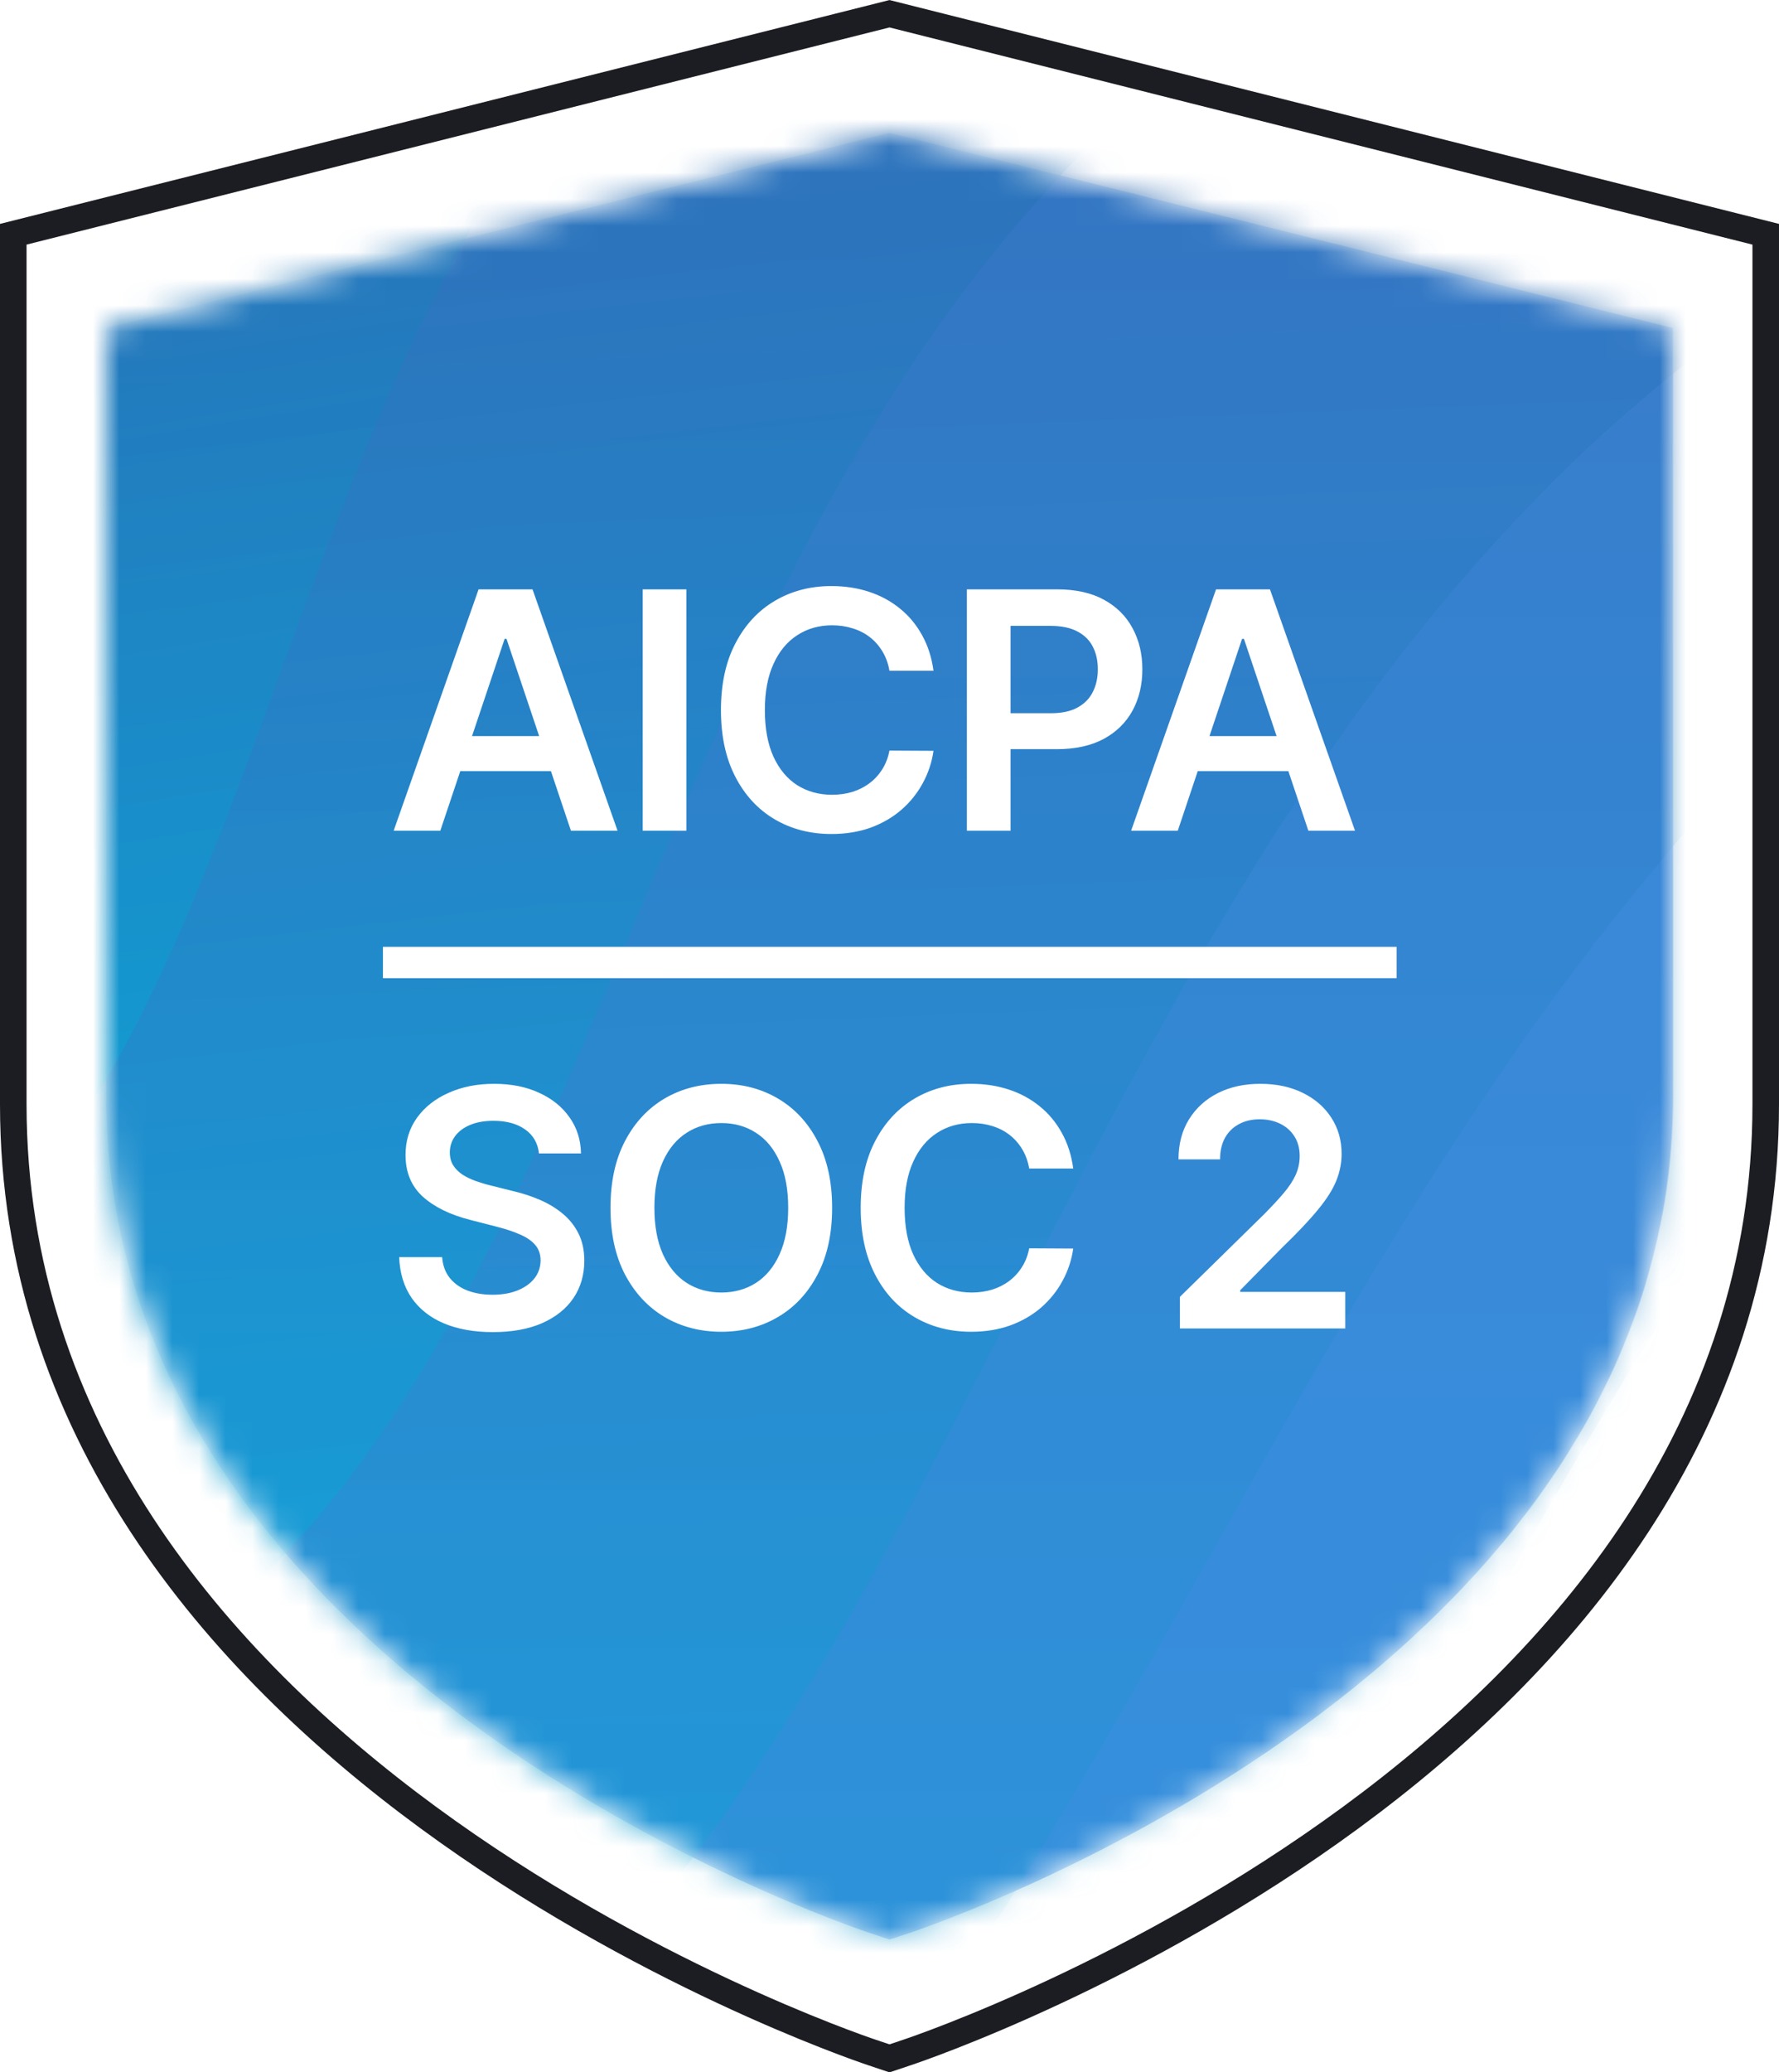
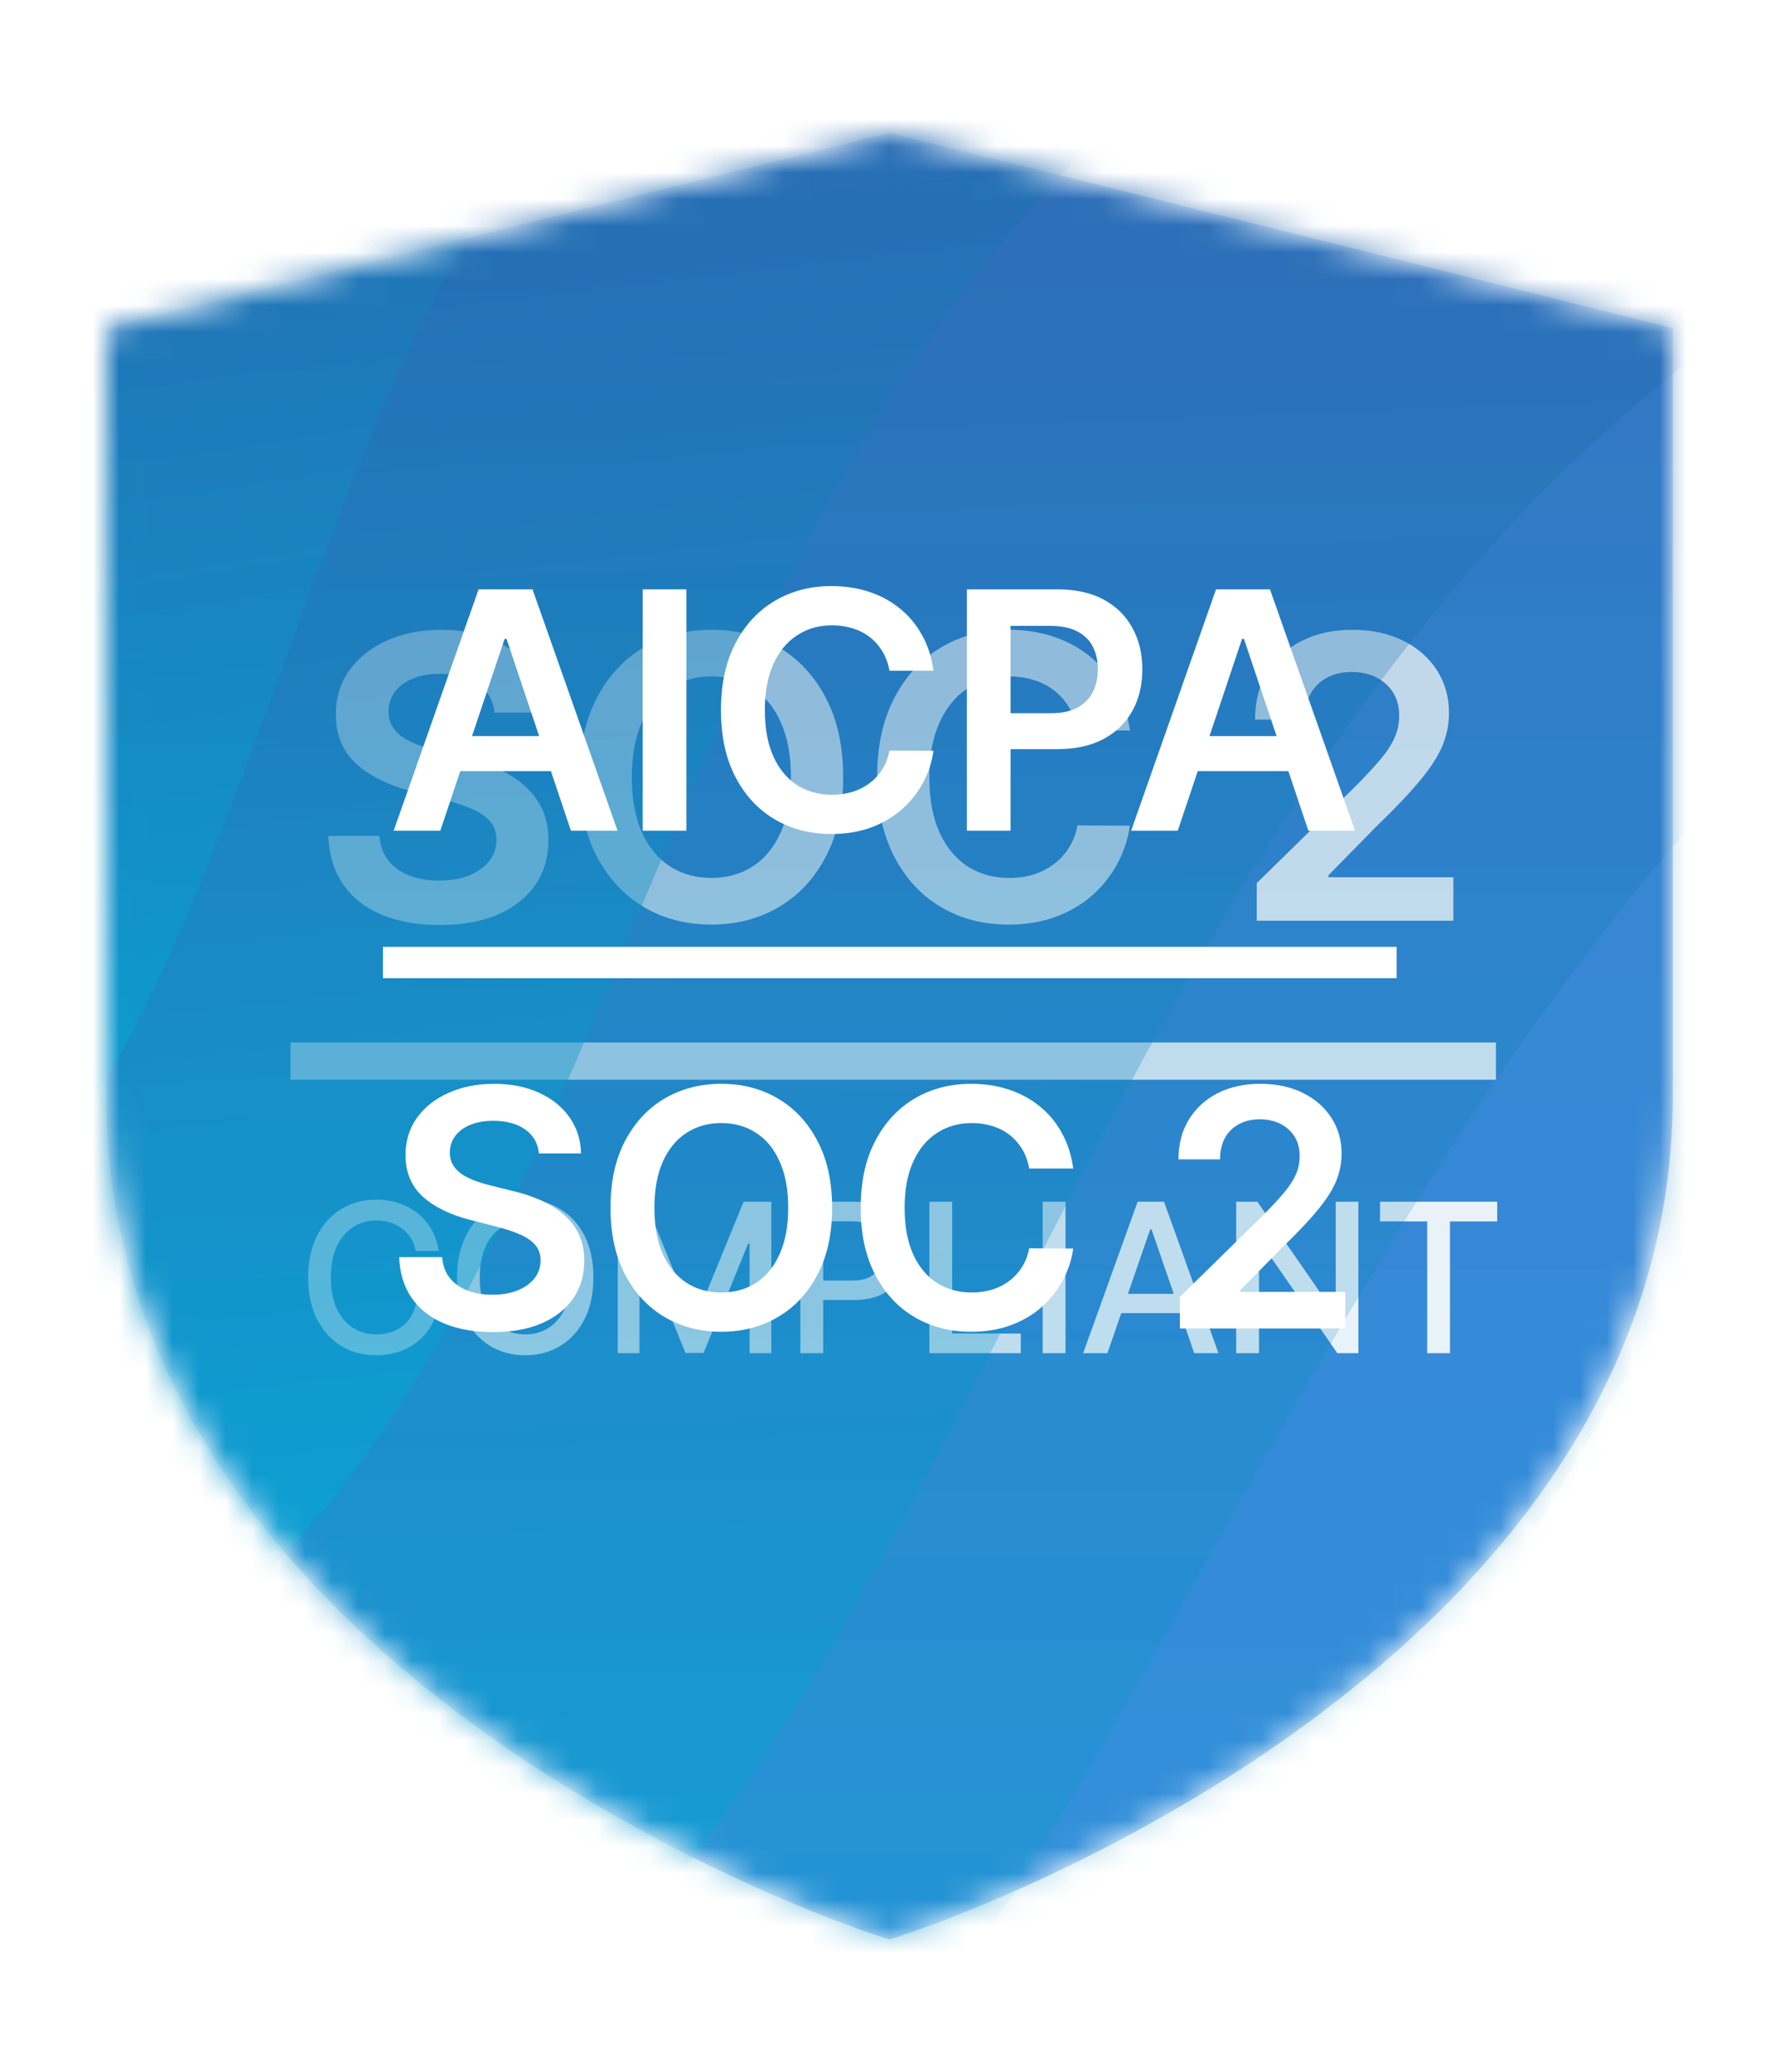
<svg xmlns="http://www.w3.org/2000/svg" fill="none" viewBox="0 0 67 78" height="78" width="67">
  <mask height="69" width="59" y="5" x="4" maskUnits="userSpaceOnUse" style="mask-type:alpha" id="mask0_6900_72333">
    <path fill="#1A79FF" d="M33.5 5.001L4 12.347V41.236C4 62.957 31.608 72.373 32.783 72.764L33.5 73.001L34.217 72.764C35.392 72.373 63 62.959 63 41.236V12.347L33.5 5.001Z" />
  </mask>
  <g mask="url(#mask0_6900_72333)">
    <path fill="#458EE4" d="M33.5 5.001L4 12.347V41.236C4 62.957 31.608 72.373 32.783 72.764L33.5 73.001L34.217 72.764C35.392 72.373 63 62.959 63 41.236V12.347L33.5 5.001Z" />
    <g filter="url(#filter0_i_6900_72333)" opacity="0.1">
      <path fill="url(#paint0_linear_6900_72333)" d="M-91.269 20.03C-31.033 35.294 -44.842 123.823 12.429 123.823C69.699 123.823 69.615 52.084 116.127 20.03C162.639 -12.024 92.49 -86.053 12.429 -83.763C-44.842 -83.763 -151.506 4.766 -91.269 20.03Z" />
    </g>
    <g filter="url(#filter1_i_6900_72333)" opacity="0.2">
      <path fill="url(#paint1_linear_6900_72333)" d="M-84.626 19.77C-34.576 32.455 -46.052 106.018 1.543 106.018C49.137 106.018 49.061 46.406 87.711 19.77C126.354 -6.865 68.062 -68.377 1.535 -66.477C-46.052 -66.477 -134.683 7.086 -84.634 19.77H-84.626Z" />
    </g>
    <g filter="url(#filter2_i_6900_72333)" opacity="0.2" style="mix-blend-mode:multiply">
      <path style="mix-blend-mode:multiply" fill="url(#paint2_linear_6900_72333)" d="M-78.537 17.986C-33.649 29.358 -43.943 95.335 -1.259 95.335C41.425 95.335 41.357 41.874 76.019 17.986C110.682 -5.901 58.406 -61.064 -1.259 -59.362C-43.935 -59.362 -123.424 6.607 -78.537 17.986Z" />
    </g>
    <g filter="url(#filter3_i_6900_72333)" opacity="0.3" style="mix-blend-mode:multiply">
      <path style="mix-blend-mode:multiply" fill="url(#paint3_linear_6900_72333)" d="M-75.179 16.344C-34.203 25.044 -41.18 85.038 -2.598 83.534C35.984 82.031 34.039 33.706 64.531 10.887C95.023 -11.925 45.828 -59.952 -8.05 -56.304C-46.632 -54.8 -116.155 7.643 -75.179 16.336V16.344Z" />
    </g>
    <g filter="url(#filter4_i_6900_72333)" opacity="0.4" style="mix-blend-mode:multiply">
      <path style="mix-blend-mode:multiply" fill="url(#paint4_linear_6900_72333)" d="M-71.389 14.604C-37.123 19.206 -39.136 69.019 -7.478 65.379C24.181 61.73 19.576 22.091 43.251 1.408C66.926 -19.266 23.449 -55.724 -20.661 -49.359C-52.319 -45.718 -105.648 10.002 -71.389 14.604Z" />
    </g>
    <g filter="url(#filter5_i_6900_72333)" opacity="0.5" style="mix-blend-mode:multiply">
      <path style="mix-blend-mode:multiply" fill="url(#paint5_linear_6900_72333)" d="M-69.104 12.047C-40.541 14.52 -40.251 55.862 -14.167 51.603C11.918 47.344 6.55 14.68 25.353 -3.384C44.156 -21.441 6.71 -49.939 -29.584 -42.94C-55.669 -38.682 -97.667 9.574 -69.104 12.047Z" />
    </g>
    <g filter="url(#filter6_i_6900_72333)" opacity="0.7" style="mix-blend-mode:multiply">
-       <path style="mix-blend-mode:multiply" fill="url(#paint6_linear_6900_72333)" d="M-66.131 9.666C-42.449 11.711 -42.212 45.994 -20.588 42.46C1.036 38.927 -3.409 11.841 12.176 -3.125C27.761 -18.099 -3.28 -41.719 -33.367 -35.919C-54.992 -32.385 -89.814 7.621 -66.131 9.666Z" />
-     </g>
+       </g>
    <g filter="url(#filter7_i_6900_72333)" style="mix-blend-mode:multiply">
      <path style="mix-blend-mode:multiply" fill="url(#paint7_linear_6900_72333)" d="M-63.347 8.178C-43.95 9.857 -43.752 37.935 -26.039 35.042C-8.326 32.15 -11.971 9.964 0.801 -2.3C13.572 -14.565 -11.864 -33.919 -36.508 -29.165C-54.22 -26.272 -82.745 6.499 -63.347 8.178Z" />
    </g>
    <path fill="white" d="M18.625 26.821C18.576 26.361 18.368 26.002 18.003 25.745C17.64 25.488 17.169 25.36 16.589 25.36C16.181 25.36 15.831 25.422 15.539 25.545C15.248 25.668 15.024 25.835 14.87 26.046C14.715 26.257 14.636 26.498 14.632 26.768C14.632 26.994 14.683 27.189 14.785 27.354C14.891 27.519 15.033 27.66 15.212 27.776C15.392 27.888 15.59 27.983 15.808 28.061C16.026 28.138 16.246 28.203 16.468 28.256L17.48 28.509C17.888 28.604 18.28 28.732 18.657 28.894C19.036 29.056 19.376 29.26 19.674 29.506C19.977 29.752 20.216 30.049 20.392 30.397C20.568 30.745 20.655 31.153 20.655 31.621C20.655 32.254 20.494 32.811 20.17 33.293C19.847 33.771 19.379 34.146 18.767 34.416C18.159 34.684 17.422 34.817 16.557 34.817C15.717 34.817 14.987 34.687 14.368 34.427C13.753 34.167 13.271 33.787 12.923 33.288C12.579 32.788 12.392 32.18 12.364 31.463H14.289C14.318 31.839 14.434 32.152 14.637 32.401C14.841 32.651 15.107 32.837 15.434 32.961C15.764 33.084 16.134 33.145 16.541 33.145C16.967 33.145 17.34 33.082 17.66 32.955C17.983 32.825 18.236 32.646 18.419 32.417C18.602 32.185 18.695 31.915 18.699 31.605C18.695 31.324 18.613 31.092 18.451 30.909C18.289 30.723 18.062 30.568 17.77 30.445C17.482 30.318 17.145 30.206 16.758 30.107L15.529 29.791C14.639 29.562 13.936 29.216 13.419 28.752C12.906 28.284 12.649 27.663 12.649 26.89C12.649 26.253 12.821 25.696 13.166 25.218C13.514 24.74 13.987 24.369 14.585 24.105C15.182 23.838 15.859 23.704 16.615 23.704C17.382 23.704 18.053 23.838 18.63 24.105C19.21 24.369 19.666 24.736 19.996 25.207C20.327 25.675 20.497 26.213 20.508 26.821H18.625ZM31.755 29.253C31.755 30.417 31.537 31.413 31.101 32.243C30.669 33.07 30.078 33.703 29.329 34.142C28.584 34.582 27.738 34.801 26.792 34.801C25.846 34.801 24.999 34.582 24.25 34.142C23.504 33.699 22.913 33.064 22.477 32.238C22.045 31.408 21.829 30.413 21.829 29.253C21.829 28.089 22.045 27.094 22.477 26.267C22.913 25.438 23.504 24.803 24.25 24.363C24.999 23.924 25.846 23.704 26.792 23.704C27.738 23.704 28.584 23.924 29.329 24.363C30.078 24.803 30.669 25.438 31.101 26.267C31.537 27.094 31.755 28.089 31.755 29.253ZM29.788 29.253C29.788 28.433 29.66 27.742 29.403 27.18C29.15 26.614 28.798 26.186 28.348 25.898C27.898 25.606 27.379 25.46 26.792 25.46C26.205 25.46 25.686 25.606 25.236 25.898C24.786 26.186 24.433 26.614 24.176 27.18C23.923 27.742 23.796 28.433 23.796 29.253C23.796 30.072 23.923 30.765 24.176 31.331C24.433 31.893 24.786 32.321 25.236 32.612C25.686 32.901 26.205 33.045 26.792 33.045C27.379 33.045 27.898 32.901 28.348 32.612C28.798 32.321 29.15 31.893 29.403 31.331C29.66 30.765 29.788 30.072 29.788 29.253ZM42.554 27.496H40.581C40.525 27.173 40.422 26.886 40.27 26.637C40.119 26.383 39.931 26.169 39.706 25.993C39.481 25.817 39.224 25.685 38.936 25.598C38.651 25.506 38.343 25.46 38.013 25.46C37.426 25.46 36.905 25.608 36.452 25.903C35.998 26.195 35.643 26.624 35.386 27.19C35.13 27.753 35.001 28.44 35.001 29.253C35.001 30.079 35.13 30.775 35.386 31.341C35.646 31.904 36.002 32.329 36.452 32.618C36.905 32.903 37.424 33.045 38.008 33.045C38.331 33.045 38.633 33.003 38.915 32.918C39.2 32.831 39.455 32.702 39.68 32.533C39.908 32.365 40.1 32.157 40.255 31.911C40.413 31.665 40.522 31.384 40.581 31.067L42.554 31.078C42.48 31.591 42.32 32.073 42.074 32.523C41.832 32.973 41.513 33.37 41.12 33.715C40.726 34.056 40.265 34.323 39.738 34.517C39.21 34.706 38.625 34.801 37.981 34.801C37.032 34.801 36.184 34.582 35.439 34.142C34.694 33.703 34.106 33.068 33.677 32.238C33.248 31.408 33.034 30.413 33.034 29.253C33.034 28.089 33.25 27.094 33.683 26.267C34.115 25.438 34.704 24.803 35.45 24.363C36.195 23.924 37.039 23.704 37.981 23.704C38.583 23.704 39.142 23.788 39.658 23.957C40.175 24.126 40.636 24.374 41.04 24.701C41.445 25.024 41.777 25.422 42.037 25.893C42.301 26.361 42.473 26.895 42.554 27.496ZM47.331 34.654V33.24L51.081 29.564C51.44 29.202 51.738 28.88 51.977 28.599C52.217 28.317 52.396 28.045 52.515 27.781C52.635 27.517 52.695 27.236 52.695 26.937C52.695 26.596 52.617 26.304 52.463 26.062C52.308 25.816 52.095 25.626 51.825 25.492C51.554 25.358 51.246 25.292 50.901 25.292C50.546 25.292 50.235 25.366 49.968 25.513C49.701 25.657 49.493 25.863 49.346 26.13C49.201 26.398 49.129 26.716 49.129 27.085H47.267C47.267 26.399 47.424 25.803 47.737 25.297C48.05 24.791 48.48 24.398 49.029 24.121C49.581 23.843 50.214 23.704 50.928 23.704C51.652 23.704 52.289 23.839 52.837 24.11C53.386 24.381 53.811 24.752 54.114 25.223C54.419 25.694 54.572 26.232 54.572 26.837C54.572 27.241 54.495 27.639 54.34 28.029C54.186 28.419 53.913 28.852 53.523 29.326C53.136 29.801 52.593 30.376 51.893 31.051L50.031 32.945V33.019H54.736V34.654H47.331Z" />
    <path fill="white" d="M16.524 47.086H15.656C15.623 46.9 15.56 46.737 15.469 46.596C15.379 46.455 15.267 46.335 15.135 46.237C15.004 46.139 14.856 46.064 14.693 46.014C14.531 45.964 14.36 45.939 14.178 45.939C13.849 45.939 13.555 46.022 13.295 46.187C13.037 46.352 12.833 46.594 12.683 46.913C12.534 47.233 12.46 47.622 12.46 48.083C12.46 48.546 12.534 48.938 12.683 49.257C12.833 49.576 13.038 49.818 13.298 49.981C13.558 50.144 13.85 50.226 14.175 50.226C14.355 50.226 14.526 50.202 14.687 50.154C14.851 50.103 14.998 50.03 15.13 49.934C15.262 49.837 15.373 49.719 15.464 49.58C15.557 49.439 15.621 49.278 15.656 49.096L16.524 49.099C16.478 49.379 16.388 49.637 16.254 49.872C16.123 50.106 15.953 50.309 15.745 50.479C15.539 50.648 15.303 50.779 15.038 50.872C14.773 50.965 14.483 51.011 14.169 51.011C13.676 51.011 13.236 50.894 12.85 50.66C12.464 50.425 12.16 50.088 11.937 49.65C11.716 49.212 11.606 48.689 11.606 48.083C11.606 47.474 11.717 46.951 11.94 46.515C12.162 46.077 12.467 45.741 12.853 45.508C13.239 45.272 13.678 45.154 14.169 45.154C14.472 45.154 14.754 45.198 15.016 45.285C15.279 45.37 15.516 45.496 15.726 45.663C15.935 45.829 16.109 46.031 16.246 46.27C16.383 46.508 16.476 46.78 16.524 47.086ZM22.349 48.083C22.349 48.691 22.238 49.215 22.015 49.653C21.792 50.089 21.487 50.425 21.099 50.66C20.713 50.894 20.274 51.011 19.783 51.011C19.289 51.011 18.848 50.894 18.46 50.66C18.074 50.425 17.77 50.088 17.547 49.65C17.325 49.212 17.213 48.689 17.213 48.083C17.213 47.474 17.325 46.951 17.547 46.515C17.77 46.077 18.074 45.741 18.46 45.508C18.848 45.272 19.289 45.154 19.783 45.154C20.274 45.154 20.713 45.272 21.099 45.508C21.487 45.741 21.792 46.077 22.015 46.515C22.238 46.951 22.349 47.474 22.349 48.083ZM21.497 48.083C21.497 47.618 21.422 47.228 21.272 46.91C21.123 46.591 20.919 46.35 20.66 46.187C20.401 46.022 20.109 45.939 19.783 45.939C19.454 45.939 19.161 46.022 18.903 46.187C18.645 46.35 18.441 46.591 18.291 46.91C18.142 47.228 18.068 47.618 18.068 48.083C18.068 48.546 18.142 48.938 18.291 49.257C18.441 49.575 18.645 49.816 18.903 49.981C19.161 50.144 19.454 50.226 19.783 50.226C20.109 50.226 20.401 50.144 20.66 49.981C20.919 49.816 21.123 49.575 21.272 49.257C21.422 48.938 21.497 48.546 21.497 48.083ZM23.265 45.232H24.309L26.124 49.664H26.191L28.006 45.232H29.049V50.933H28.231V46.807H28.178L26.497 50.925H25.817L24.136 46.805H24.083V50.933H23.265V45.232ZM30.143 50.933V45.232H32.175C32.619 45.232 32.986 45.313 33.278 45.474C33.569 45.636 33.787 45.856 33.932 46.137C34.077 46.415 34.149 46.729 34.149 47.078C34.149 47.428 34.076 47.744 33.929 48.024C33.784 48.302 33.565 48.523 33.272 48.687C32.981 48.848 32.614 48.929 32.172 48.929H30.775V48.199H32.095C32.375 48.199 32.602 48.151 32.777 48.055C32.951 47.956 33.079 47.823 33.161 47.654C33.242 47.485 33.283 47.293 33.283 47.078C33.283 46.862 33.242 46.671 33.161 46.504C33.079 46.337 32.95 46.206 32.774 46.112C32.599 46.017 32.369 45.97 32.083 45.97H31.003V50.933H30.143ZM35.001 50.933V45.232H35.861V50.193H38.444V50.933H35.001ZM40.129 45.232V50.933H39.269V45.232H40.129ZM41.706 50.933H40.793L42.845 45.232H43.839L45.89 50.933H44.977L43.365 46.267H43.321L41.706 50.933ZM41.859 48.7H44.821V49.424H41.859V48.7ZM51.158 45.232V50.933H50.367L47.47 46.752H47.417V50.933H46.557V45.232H47.353L50.253 49.419H50.306V45.232H51.158ZM51.975 45.972V45.232H56.387V45.972H54.608V50.933H53.751V45.972H51.975Z" />
    <g filter="url(#filter8_b_6900_72333)">
      <path stroke-width="1.403" stroke-opacity="0.01" stroke="white" d="M10.941 39.939L56.34 39.939" />
    </g>
    <g style="mix-blend-mode:soft-light">
      <path stroke-width="1.403" stroke="white" d="M10.941 39.939L56.34 39.939" />
    </g>
    <mask height="69" width="60" y="5" x="4" maskUnits="userSpaceOnUse" style="mask-type:alpha" id="mask1_6900_72333">
      <path fill="#1A79FF" d="M33.518 5.001L4.008 12.347V41.236C4.008 62.957 31.625 72.373 32.801 72.764L33.518 73.001L34.235 72.764C35.411 72.373 63.028 62.959 63.028 41.236V12.347L33.518 5.001Z" />
    </mask>
    <g mask="url(#mask1_6900_72333)">
-       <path fill="#458EE4" d="M33.518 5.001L4.008 12.347V41.236C4.008 62.957 31.625 72.373 32.801 72.764L33.518 73.001L34.235 72.764C35.411 72.373 63.028 62.959 63.028 41.236V12.347L33.518 5.001Z" />
      <g filter="url(#filter9_i_6900_72333)" opacity="0.1">
        <path fill="url(#paint8_linear_6900_72333)" d="M-91.26 20.03C-31.023 35.294 -44.832 123.823 12.439 123.823C69.709 123.823 69.625 52.084 116.137 20.03C162.649 -12.024 92.5 -86.053 12.439 -83.763C-44.832 -83.763 -151.496 4.766 -91.26 20.03Z" />
      </g>
      <g filter="url(#filter10_i_6900_72333)" opacity="0.2">
-         <path fill="url(#paint9_linear_6900_72333)" d="M-84.616 19.77C-34.567 32.455 -46.042 106.018 1.552 106.018C49.147 106.018 49.071 46.406 87.721 19.77C126.364 -6.865 68.072 -68.377 1.545 -66.477C-46.042 -66.477 -134.674 7.086 -84.624 19.77H-84.616Z" />
-       </g>
+         </g>
      <g filter="url(#filter11_i_6900_72333)" opacity="0.2" style="mix-blend-mode:multiply">
-         <path style="mix-blend-mode:multiply" fill="url(#paint10_linear_6900_72333)" d="M-78.525 17.986C-33.637 29.358 -43.931 95.335 -1.247 95.335C41.437 95.335 41.368 41.874 76.031 17.986C110.694 -5.901 58.418 -61.064 -1.247 -59.362C-43.923 -59.362 -123.413 6.607 -78.525 17.986Z" />
+         <path style="mix-blend-mode:multiply" fill="url(#paint10_linear_6900_72333)" d="M-78.525 17.986C-33.637 29.358 -43.931 95.335 -1.247 95.335C41.437 95.335 41.368 41.874 76.031 17.986C110.694 -5.901 58.418 -61.064 -1.247 -59.362Z" />
      </g>
      <g filter="url(#filter12_i_6900_72333)" opacity="0.3" style="mix-blend-mode:multiply">
        <path style="mix-blend-mode:multiply" fill="url(#paint11_linear_6900_72333)" d="M-75.169 16.344C-34.193 25.044 -41.17 85.038 -2.588 83.534C35.994 82.031 34.049 33.706 64.541 10.887C95.033 -11.925 45.837 -59.952 -8.04 -56.304C-46.622 -54.8 -116.146 7.643 -75.169 16.336V16.344Z" />
      </g>
      <g filter="url(#filter13_i_6900_72333)" opacity="0.4" style="mix-blend-mode:multiply">
        <path style="mix-blend-mode:multiply" fill="url(#paint12_linear_6900_72333)" d="M-71.382 14.604C-37.115 19.206 -39.128 69.019 -7.47 65.379C24.189 61.73 19.583 22.091 43.259 1.408C66.934 -19.266 23.457 -55.724 -20.653 -49.359C-52.312 -45.718 -105.64 10.002 -71.382 14.604Z" />
      </g>
      <g filter="url(#filter14_i_6900_72333)" opacity="0.5" style="mix-blend-mode:multiply">
        <path style="mix-blend-mode:multiply" fill="url(#paint13_linear_6900_72333)" d="M-69.094 12.047C-40.531 14.52 -40.242 55.862 -14.157 51.603C11.928 47.344 6.56 14.68 25.363 -3.384C44.166 -21.441 6.72 -49.939 -29.574 -42.94C-55.659 -38.682 -97.657 9.574 -69.094 12.047Z" />
      </g>
      <g filter="url(#filter15_i_6900_72333)" opacity="0.7" style="mix-blend-mode:multiply">
        <path style="mix-blend-mode:multiply" fill="url(#paint14_linear_6900_72333)" d="M-66.122 9.666C-42.439 11.711 -42.202 45.994 -20.578 42.46C1.046 38.927 -3.399 11.841 12.186 -3.125C27.771 -18.099 -3.27 -41.719 -33.358 -35.919C-54.982 -32.385 -89.805 7.621 -66.122 9.666Z" />
      </g>
      <g filter="url(#filter16_i_6900_72333)" style="mix-blend-mode:multiply">
        <path style="mix-blend-mode:multiply" fill="url(#paint15_linear_6900_72333)" d="M-63.34 8.178C-43.942 9.857 -43.744 37.935 -26.031 35.042C-8.318 32.15 -11.963 9.964 0.808 -2.3C13.58 -14.565 -11.856 -33.919 -36.5 -29.165C-54.213 -26.272 -82.737 6.499 -63.34 8.178Z" />
      </g>
      <path fill="white" d="M16.583 31.267H14.826L18.024 22.183H20.056L23.258 31.267H21.502L19.076 24.046H19.005L16.583 31.267ZM16.64 27.705H21.431V29.027H16.64V27.705ZM25.85 22.183V31.267H24.205V22.183H25.85ZM35.157 25.248H33.498C33.451 24.976 33.364 24.735 33.237 24.525C33.11 24.312 32.952 24.132 32.762 23.984C32.573 23.836 32.357 23.726 32.115 23.652C31.875 23.575 31.616 23.536 31.338 23.536C30.845 23.536 30.407 23.66 30.026 23.909C29.644 24.154 29.346 24.515 29.13 24.991C28.914 25.464 28.806 26.042 28.806 26.725C28.806 27.42 28.914 28.006 29.13 28.482C29.349 28.955 29.647 29.312 30.026 29.555C30.407 29.794 30.843 29.914 31.334 29.914C31.606 29.914 31.86 29.879 32.097 29.808C32.336 29.734 32.551 29.626 32.74 29.484C32.932 29.342 33.093 29.168 33.224 28.961C33.356 28.754 33.448 28.517 33.498 28.251L35.157 28.26C35.095 28.692 34.961 29.097 34.754 29.475C34.55 29.854 34.282 30.188 33.951 30.477C33.62 30.764 33.232 30.989 32.789 31.152C32.345 31.311 31.853 31.391 31.312 31.391C30.514 31.391 29.801 31.206 29.174 30.837C28.547 30.467 28.053 29.933 27.693 29.236C27.332 28.538 27.152 27.701 27.152 26.725C27.152 25.747 27.333 24.91 27.697 24.215C28.061 23.517 28.556 22.983 29.183 22.614C29.81 22.244 30.519 22.059 31.312 22.059C31.817 22.059 32.288 22.13 32.722 22.272C33.157 22.414 33.544 22.623 33.884 22.898C34.224 23.17 34.504 23.504 34.723 23.9C34.944 24.293 35.089 24.743 35.157 25.248ZM36.414 31.267V22.183H39.821C40.519 22.183 41.104 22.314 41.577 22.574C42.053 22.834 42.412 23.192 42.655 23.647C42.9 24.099 43.023 24.614 43.023 25.191C43.023 25.773 42.9 26.291 42.655 26.743C42.409 27.195 42.047 27.552 41.568 27.812C41.089 28.069 40.499 28.198 39.798 28.198H37.541V26.845H39.577C39.985 26.845 40.319 26.774 40.579 26.632C40.839 26.49 41.032 26.295 41.156 26.047C41.283 25.798 41.346 25.513 41.346 25.191C41.346 24.868 41.283 24.584 41.156 24.339C41.032 24.094 40.838 23.903 40.575 23.767C40.315 23.628 39.979 23.558 39.568 23.558H38.06V31.267H36.414ZM44.357 31.267H42.6L45.798 22.183H47.829L51.032 31.267H49.275L46.849 24.046H46.778L44.357 31.267ZM44.414 27.705H49.204V29.027H44.414V27.705Z" />
      <path fill="white" d="M20.298 43.415C20.257 43.028 20.082 42.726 19.775 42.51C19.47 42.294 19.074 42.186 18.586 42.186C18.243 42.186 17.949 42.238 17.703 42.342C17.458 42.445 17.27 42.586 17.14 42.763C17.01 42.94 16.943 43.143 16.941 43.371C16.941 43.56 16.983 43.724 17.069 43.863C17.158 44.002 17.278 44.12 17.428 44.218C17.579 44.312 17.746 44.392 17.93 44.457C18.113 44.522 18.298 44.577 18.484 44.621L19.335 44.834C19.678 44.914 20.008 45.022 20.325 45.158C20.644 45.294 20.929 45.465 21.181 45.672C21.435 45.88 21.636 46.129 21.784 46.422C21.932 46.715 22.006 47.058 22.006 47.451C22.006 47.983 21.87 48.452 21.598 48.857C21.326 49.259 20.932 49.574 20.418 49.802C19.906 50.026 19.287 50.139 18.559 50.139C17.853 50.139 17.239 50.029 16.719 49.811C16.201 49.592 15.796 49.273 15.503 48.853C15.214 48.433 15.057 47.921 15.033 47.318H16.652C16.676 47.634 16.773 47.898 16.945 48.108C17.116 48.317 17.34 48.474 17.615 48.578C17.893 48.681 18.203 48.733 18.546 48.733C18.904 48.733 19.217 48.68 19.486 48.573C19.758 48.464 19.971 48.313 20.125 48.121C20.279 47.926 20.357 47.698 20.36 47.438C20.357 47.201 20.288 47.006 20.152 46.852C20.016 46.696 19.825 46.566 19.579 46.462C19.337 46.355 19.053 46.261 18.728 46.178L17.695 45.912C16.946 45.72 16.355 45.429 15.92 45.038C15.489 44.645 15.273 44.123 15.273 43.473C15.273 42.937 15.418 42.469 15.707 42.067C16 41.664 16.398 41.352 16.901 41.131C17.403 40.906 17.972 40.794 18.608 40.794C19.253 40.794 19.817 40.906 20.302 41.131C20.79 41.352 21.173 41.661 21.451 42.058C21.729 42.451 21.872 42.903 21.881 43.415H20.298ZM31.339 45.46C31.339 46.438 31.156 47.277 30.789 47.974C30.426 48.669 29.929 49.202 29.299 49.571C28.672 49.941 27.961 50.126 27.166 50.126C26.37 50.126 25.658 49.941 25.028 49.571C24.401 49.199 23.904 48.665 23.538 47.97C23.174 47.272 22.992 46.435 22.992 45.46C22.992 44.481 23.174 43.644 23.538 42.949C23.904 42.251 24.401 41.718 25.028 41.348C25.658 40.978 26.37 40.794 27.166 40.794C27.961 40.794 28.672 40.978 29.299 41.348C29.929 41.718 30.426 42.251 30.789 42.949C31.156 43.644 31.339 44.481 31.339 45.46ZM29.685 45.46C29.685 44.771 29.577 44.19 29.361 43.717C29.148 43.24 28.853 42.881 28.474 42.639C28.096 42.393 27.66 42.271 27.166 42.271C26.672 42.271 26.236 42.393 25.857 42.639C25.479 42.881 25.182 43.24 24.966 43.717C24.753 44.19 24.646 44.771 24.646 45.46C24.646 46.148 24.753 46.731 24.966 47.207C25.182 47.68 25.479 48.039 25.857 48.285C26.236 48.527 26.672 48.649 27.166 48.649C27.66 48.649 28.096 48.527 28.474 48.285C28.853 48.039 29.148 47.68 29.361 47.207C29.577 46.731 29.685 46.148 29.685 45.46ZM40.42 43.983H38.761C38.714 43.711 38.627 43.47 38.5 43.26C38.373 43.047 38.215 42.866 38.025 42.719C37.836 42.571 37.62 42.46 37.378 42.386C37.138 42.309 36.88 42.271 36.602 42.271C36.108 42.271 35.67 42.395 35.289 42.643C34.907 42.889 34.609 43.249 34.393 43.725C34.177 44.199 34.069 44.777 34.069 45.46C34.069 46.154 34.177 46.74 34.393 47.216C34.612 47.689 34.91 48.047 35.289 48.289C35.67 48.529 36.106 48.649 36.597 48.649C36.869 48.649 37.123 48.613 37.36 48.542C37.599 48.468 37.814 48.36 38.003 48.218C38.195 48.076 38.356 47.902 38.486 47.695C38.62 47.488 38.711 47.252 38.761 46.985L40.42 46.994C40.358 47.426 40.224 47.831 40.017 48.209C39.813 48.588 39.545 48.922 39.214 49.212C38.883 49.499 38.495 49.723 38.052 49.886C37.608 50.046 37.116 50.126 36.575 50.126C35.777 50.126 35.064 49.941 34.437 49.571C33.81 49.202 33.316 48.668 32.956 47.97C32.595 47.272 32.415 46.435 32.415 45.46C32.415 44.481 32.596 43.644 32.96 42.949C33.324 42.251 33.819 41.718 34.446 41.348C35.073 40.978 35.782 40.794 36.575 40.794C37.081 40.794 37.551 40.865 37.985 41.007C38.42 41.148 38.807 41.357 39.147 41.632C39.487 41.904 39.767 42.238 39.986 42.634C40.207 43.028 40.352 43.477 40.42 43.983ZM44.437 50.001V48.813L47.59 45.721C47.892 45.417 48.143 45.146 48.344 44.91C48.545 44.673 48.696 44.444 48.797 44.222C48.897 44 48.948 43.764 48.948 43.513C48.948 43.226 48.883 42.98 48.752 42.776C48.622 42.569 48.444 42.41 48.216 42.297C47.988 42.185 47.729 42.129 47.44 42.129C47.141 42.129 46.879 42.191 46.655 42.315C46.43 42.436 46.255 42.609 46.131 42.834C46.01 43.059 45.949 43.326 45.949 43.637H44.384C44.384 43.06 44.515 42.559 44.779 42.133C45.042 41.707 45.404 41.378 45.865 41.144C46.329 40.91 46.862 40.794 47.462 40.794C48.071 40.794 48.606 40.907 49.067 41.135C49.529 41.363 49.886 41.675 50.141 42.071C50.398 42.467 50.527 42.92 50.527 43.428C50.527 43.768 50.462 44.102 50.331 44.431C50.201 44.759 49.972 45.123 49.644 45.522C49.319 45.921 48.862 46.404 48.273 46.972L46.708 48.564V48.626H50.664V50.001H44.437Z" />
      <g filter="url(#filter17_b_6900_72333)">
-         <path stroke-width="1.18" stroke-opacity="0.01" stroke="white" d="M14.422 36.228L52.598 36.228" />
-       </g>
+         </g>
      <g style="mix-blend-mode:soft-light">
        <path stroke-width="1.18" stroke="white" d="M14.422 36.228L52.598 36.228" />
      </g>
    </g>
  </g>
-   <path stroke="#1C1D22" d="M0.5 41.564V8.817L33.5 0.517L66.5 8.817V41.564C66.5 53.791 58.812 62.589 50.862 68.419C42.919 74.245 34.806 77.037 34.155 77.255C34.155 77.255 34.155 77.255 34.155 77.255L33.5 77.474L32.845 77.255C32.845 77.255 32.845 77.255 32.845 77.255C32.194 77.037 24.081 74.244 16.138 68.418C8.188 62.588 0.5 53.789 0.5 41.564Z" />
  <defs>
    <filter color-interpolation-filters="sRGB" filterUnits="userSpaceOnUse" height="209.635" width="240.164" y="-83.815" x="-109.141" id="filter0_i_6900_72333">
      <feFlood result="BackgroundImageFix" flood-opacity="0" />
      <feBlend result="shape" in2="BackgroundImageFix" in="SourceGraphic" mode="normal" />
      <feColorMatrix result="hardAlpha" values="0 0 0 0 0 0 0 0 0 0 0 0 0 0 0 0 0 0 127 0" type="matrix" in="SourceAlpha" />
      <feOffset dy="1.997" />
      <feGaussianBlur stdDeviation="8.485" />
      <feComposite k3="1" k2="-1" operator="arithmetic" in2="hardAlpha" />
      <feColorMatrix values="0 0 0 0 0 0 0 0 0 0 0 0 0 0 0 0 0 0 0.25 0" type="matrix" />
      <feBlend result="effect1_innerShadow_6900_72333" in2="shape" mode="normal" />
    </filter>
    <filter color-interpolation-filters="sRGB" filterUnits="userSpaceOnUse" height="174.535" width="199.568" y="-66.52" x="-99.482" id="filter1_i_6900_72333">
      <feFlood result="BackgroundImageFix" flood-opacity="0" />
      <feBlend result="shape" in2="BackgroundImageFix" in="SourceGraphic" mode="normal" />
      <feColorMatrix result="hardAlpha" values="0 0 0 0 0 0 0 0 0 0 0 0 0 0 0 0 0 0 127 0" type="matrix" in="SourceAlpha" />
      <feOffset dy="1.997" />
      <feGaussianBlur stdDeviation="8.485" />
      <feComposite k3="1" k2="-1" operator="arithmetic" in2="hardAlpha" />
      <feColorMatrix values="0 0 0 0 0 0 0 0 0 0 0 0 0 0 0 0 0 0 0.25 0" type="matrix" />
      <feBlend result="effect1_innerShadow_6900_72333" in2="shape" mode="normal" />
    </filter>
    <filter color-interpolation-filters="sRGB" filterUnits="userSpaceOnUse" height="156.733" width="178.975" y="-59.401" x="-91.853" id="filter2_i_6900_72333">
      <feFlood result="BackgroundImageFix" flood-opacity="0" />
      <feBlend result="shape" in2="BackgroundImageFix" in="SourceGraphic" mode="normal" />
      <feColorMatrix result="hardAlpha" values="0 0 0 0 0 0 0 0 0 0 0 0 0 0 0 0 0 0 127 0" type="matrix" in="SourceAlpha" />
      <feOffset dy="1.997" />
      <feGaussianBlur stdDeviation="8.485" />
      <feComposite k3="1" k2="-1" operator="arithmetic" in2="hardAlpha" />
      <feColorMatrix values="0 0 0 0 0 0 0 0 0 0 0 0 0 0 0 0 0 0 0.25 0" type="matrix" />
      <feBlend result="effect1_innerShadow_6900_72333" in2="shape" mode="normal" />
    </filter>
    <filter color-interpolation-filters="sRGB" filterUnits="userSpaceOnUse" height="142.059" width="161.586" y="-56.501" x="-87.691" id="filter3_i_6900_72333">
      <feFlood result="BackgroundImageFix" flood-opacity="0" />
      <feBlend result="shape" in2="BackgroundImageFix" in="SourceGraphic" mode="normal" />
      <feColorMatrix result="hardAlpha" values="0 0 0 0 0 0 0 0 0 0 0 0 0 0 0 0 0 0 127 0" type="matrix" in="SourceAlpha" />
      <feOffset dy="1.997" />
      <feGaussianBlur stdDeviation="8.485" />
      <feComposite k3="1" k2="-1" operator="arithmetic" in2="hardAlpha" />
      <feColorMatrix values="0 0 0 0 0 0 0 0 0 0 0 0 0 0 0 0 0 0 0.25 0" type="matrix" />
      <feBlend result="effect1_innerShadow_6900_72333" in2="shape" mode="normal" />
    </filter>
    <filter color-interpolation-filters="sRGB" filterUnits="userSpaceOnUse" height="117.659" width="132.391" y="-50.094" x="-82.457" id="filter4_i_6900_72333">
      <feFlood result="BackgroundImageFix" flood-opacity="0" />
      <feBlend result="shape" in2="BackgroundImageFix" in="SourceGraphic" mode="normal" />
      <feColorMatrix result="hardAlpha" values="0 0 0 0 0 0 0 0 0 0 0 0 0 0 0 0 0 0 127 0" type="matrix" in="SourceAlpha" />
      <feOffset dy="1.997" />
      <feGaussianBlur stdDeviation="8.485" />
      <feComposite k3="1" k2="-1" operator="arithmetic" in2="hardAlpha" />
      <feColorMatrix values="0 0 0 0 0 0 0 0 0 0 0 0 0 0 0 0 0 0 0.25 0" type="matrix" />
      <feBlend result="effect1_innerShadow_6900_72333" in2="shape" mode="normal" />
    </filter>
    <filter color-interpolation-filters="sRGB" filterUnits="userSpaceOnUse" height="97.931" width="109.051" y="-44.024" x="-78.674" id="filter5_i_6900_72333">
      <feFlood result="BackgroundImageFix" flood-opacity="0" />
      <feBlend result="shape" in2="BackgroundImageFix" in="SourceGraphic" mode="normal" />
      <feColorMatrix result="hardAlpha" values="0 0 0 0 0 0 0 0 0 0 0 0 0 0 0 0 0 0 127 0" type="matrix" in="SourceAlpha" />
      <feOffset dy="1.997" />
      <feGaussianBlur stdDeviation="8.485" />
      <feComposite k3="1" k2="-1" operator="arithmetic" in2="hardAlpha" />
      <feColorMatrix values="0 0 0 0 0 0 0 0 0 0 0 0 0 0 0 0 0 0 0.25 0" type="matrix" />
      <feBlend result="effect1_innerShadow_6900_72333" in2="shape" mode="normal" />
    </filter>
    <filter color-interpolation-filters="sRGB" filterUnits="userSpaceOnUse" height="81.529" width="90.406" y="-36.817" x="-74.066" id="filter6_i_6900_72333">
      <feFlood result="BackgroundImageFix" flood-opacity="0" />
      <feBlend result="shape" in2="BackgroundImageFix" in="SourceGraphic" mode="normal" />
      <feColorMatrix result="hardAlpha" values="0 0 0 0 0 0 0 0 0 0 0 0 0 0 0 0 0 0 127 0" type="matrix" in="SourceAlpha" />
      <feOffset dy="1.997" />
      <feGaussianBlur stdDeviation="8.485" />
      <feComposite k3="1" k2="-1" operator="arithmetic" in2="hardAlpha" />
      <feColorMatrix values="0 0 0 0 0 0 0 0 0 0 0 0 0 0 0 0 0 0 0.25 0" type="matrix" />
      <feBlend result="effect1_innerShadow_6900_72333" in2="shape" mode="normal" />
    </filter>
    <filter color-interpolation-filters="sRGB" filterUnits="userSpaceOnUse" height="67.149" width="74.059" y="-29.901" x="-69.846" id="filter7_i_6900_72333">
      <feFlood result="BackgroundImageFix" flood-opacity="0" />
      <feBlend result="shape" in2="BackgroundImageFix" in="SourceGraphic" mode="normal" />
      <feColorMatrix result="hardAlpha" values="0 0 0 0 0 0 0 0 0 0 0 0 0 0 0 0 0 0 127 0" type="matrix" in="SourceAlpha" />
      <feOffset dy="1.997" />
      <feGaussianBlur stdDeviation="8.485" />
      <feComposite k3="1" k2="-1" operator="arithmetic" in2="hardAlpha" />
      <feColorMatrix values="0 0 0 0 0 0 0 0 0 0 0 0 0 0 0 0 0 0 0.25 0" type="matrix" />
      <feBlend result="effect1_innerShadow_6900_72333" in2="shape" mode="normal" />
    </filter>
    <filter color-interpolation-filters="sRGB" filterUnits="userSpaceOnUse" height="14.605" width="58.601" y="32.636" x="4.34" id="filter8_b_6900_72333">
      <feFlood result="BackgroundImageFix" flood-opacity="0" />
      <feGaussianBlur stdDeviation="3.301" in="BackgroundImageFix" />
      <feComposite result="effect1_backgroundBlur_6900_72333" operator="in" in2="SourceAlpha" />
      <feBlend result="shape" in2="effect1_backgroundBlur_6900_72333" in="SourceGraphic" mode="normal" />
    </filter>
    <filter color-interpolation-filters="sRGB" filterUnits="userSpaceOnUse" height="209.635" width="240.164" y="-83.815" x="-109.131" id="filter9_i_6900_72333">
      <feFlood result="BackgroundImageFix" flood-opacity="0" />
      <feBlend result="shape" in2="BackgroundImageFix" in="SourceGraphic" mode="normal" />
      <feColorMatrix result="hardAlpha" values="0 0 0 0 0 0 0 0 0 0 0 0 0 0 0 0 0 0 127 0" type="matrix" in="SourceAlpha" />
      <feOffset dy="1.997" />
      <feGaussianBlur stdDeviation="8.485" />
      <feComposite k3="1" k2="-1" operator="arithmetic" in2="hardAlpha" />
      <feColorMatrix values="0 0 0 0 0 0 0 0 0 0 0 0 0 0 0 0 0 0 0.25 0" type="matrix" />
      <feBlend result="effect1_innerShadow_6900_72333" in2="shape" mode="normal" />
    </filter>
    <filter color-interpolation-filters="sRGB" filterUnits="userSpaceOnUse" height="174.535" width="199.568" y="-66.52" x="-99.473" id="filter10_i_6900_72333">
      <feFlood result="BackgroundImageFix" flood-opacity="0" />
      <feBlend result="shape" in2="BackgroundImageFix" in="SourceGraphic" mode="normal" />
      <feColorMatrix result="hardAlpha" values="0 0 0 0 0 0 0 0 0 0 0 0 0 0 0 0 0 0 127 0" type="matrix" in="SourceAlpha" />
      <feOffset dy="1.997" />
      <feGaussianBlur stdDeviation="8.485" />
      <feComposite k3="1" k2="-1" operator="arithmetic" in2="hardAlpha" />
      <feColorMatrix values="0 0 0 0 0 0 0 0 0 0 0 0 0 0 0 0 0 0 0.25 0" type="matrix" />
      <feBlend result="effect1_innerShadow_6900_72333" in2="shape" mode="normal" />
    </filter>
    <filter color-interpolation-filters="sRGB" filterUnits="userSpaceOnUse" height="156.733" width="178.975" y="-59.401" x="-91.842" id="filter11_i_6900_72333">
      <feFlood result="BackgroundImageFix" flood-opacity="0" />
      <feBlend result="shape" in2="BackgroundImageFix" in="SourceGraphic" mode="normal" />
      <feColorMatrix result="hardAlpha" values="0 0 0 0 0 0 0 0 0 0 0 0 0 0 0 0 0 0 127 0" type="matrix" in="SourceAlpha" />
      <feOffset dy="1.997" />
      <feGaussianBlur stdDeviation="8.485" />
      <feComposite k3="1" k2="-1" operator="arithmetic" in2="hardAlpha" />
      <feColorMatrix values="0 0 0 0 0 0 0 0 0 0 0 0 0 0 0 0 0 0 0.25 0" type="matrix" />
      <feBlend result="effect1_innerShadow_6900_72333" in2="shape" mode="normal" />
    </filter>
    <filter color-interpolation-filters="sRGB" filterUnits="userSpaceOnUse" height="142.059" width="161.586" y="-56.501" x="-87.682" id="filter12_i_6900_72333">
      <feFlood result="BackgroundImageFix" flood-opacity="0" />
      <feBlend result="shape" in2="BackgroundImageFix" in="SourceGraphic" mode="normal" />
      <feColorMatrix result="hardAlpha" values="0 0 0 0 0 0 0 0 0 0 0 0 0 0 0 0 0 0 127 0" type="matrix" in="SourceAlpha" />
      <feOffset dy="1.997" />
      <feGaussianBlur stdDeviation="8.485" />
      <feComposite k3="1" k2="-1" operator="arithmetic" in2="hardAlpha" />
      <feColorMatrix values="0 0 0 0 0 0 0 0 0 0 0 0 0 0 0 0 0 0 0.25 0" type="matrix" />
      <feBlend result="effect1_innerShadow_6900_72333" in2="shape" mode="normal" />
    </filter>
    <filter color-interpolation-filters="sRGB" filterUnits="userSpaceOnUse" height="117.659" width="132.391" y="-50.094" x="-82.449" id="filter13_i_6900_72333">
      <feFlood result="BackgroundImageFix" flood-opacity="0" />
      <feBlend result="shape" in2="BackgroundImageFix" in="SourceGraphic" mode="normal" />
      <feColorMatrix result="hardAlpha" values="0 0 0 0 0 0 0 0 0 0 0 0 0 0 0 0 0 0 127 0" type="matrix" in="SourceAlpha" />
      <feOffset dy="1.997" />
      <feGaussianBlur stdDeviation="8.485" />
      <feComposite k3="1" k2="-1" operator="arithmetic" in2="hardAlpha" />
      <feColorMatrix values="0 0 0 0 0 0 0 0 0 0 0 0 0 0 0 0 0 0 0.25 0" type="matrix" />
      <feBlend result="effect1_innerShadow_6900_72333" in2="shape" mode="normal" />
    </filter>
    <filter color-interpolation-filters="sRGB" filterUnits="userSpaceOnUse" height="97.931" width="109.051" y="-44.024" x="-78.664" id="filter14_i_6900_72333">
      <feFlood result="BackgroundImageFix" flood-opacity="0" />
      <feBlend result="shape" in2="BackgroundImageFix" in="SourceGraphic" mode="normal" />
      <feColorMatrix result="hardAlpha" values="0 0 0 0 0 0 0 0 0 0 0 0 0 0 0 0 0 0 127 0" type="matrix" in="SourceAlpha" />
      <feOffset dy="1.997" />
      <feGaussianBlur stdDeviation="8.485" />
      <feComposite k3="1" k2="-1" operator="arithmetic" in2="hardAlpha" />
      <feColorMatrix values="0 0 0 0 0 0 0 0 0 0 0 0 0 0 0 0 0 0 0.25 0" type="matrix" />
      <feBlend result="effect1_innerShadow_6900_72333" in2="shape" mode="normal" />
    </filter>
    <filter color-interpolation-filters="sRGB" filterUnits="userSpaceOnUse" height="81.529" width="90.406" y="-36.817" x="-74.057" id="filter15_i_6900_72333">
      <feFlood result="BackgroundImageFix" flood-opacity="0" />
      <feBlend result="shape" in2="BackgroundImageFix" in="SourceGraphic" mode="normal" />
      <feColorMatrix result="hardAlpha" values="0 0 0 0 0 0 0 0 0 0 0 0 0 0 0 0 0 0 127 0" type="matrix" in="SourceAlpha" />
      <feOffset dy="1.997" />
      <feGaussianBlur stdDeviation="8.485" />
      <feComposite k3="1" k2="-1" operator="arithmetic" in2="hardAlpha" />
      <feColorMatrix values="0 0 0 0 0 0 0 0 0 0 0 0 0 0 0 0 0 0 0.25 0" type="matrix" />
      <feBlend result="effect1_innerShadow_6900_72333" in2="shape" mode="normal" />
    </filter>
    <filter color-interpolation-filters="sRGB" filterUnits="userSpaceOnUse" height="67.149" width="74.059" y="-29.901" x="-69.838" id="filter16_i_6900_72333">
      <feFlood result="BackgroundImageFix" flood-opacity="0" />
      <feBlend result="shape" in2="BackgroundImageFix" in="SourceGraphic" mode="normal" />
      <feColorMatrix result="hardAlpha" values="0 0 0 0 0 0 0 0 0 0 0 0 0 0 0 0 0 0 127 0" type="matrix" in="SourceAlpha" />
      <feOffset dy="1.997" />
      <feGaussianBlur stdDeviation="8.485" />
      <feComposite k3="1" k2="-1" operator="arithmetic" in2="hardAlpha" />
      <feColorMatrix values="0 0 0 0 0 0 0 0 0 0 0 0 0 0 0 0 0 0 0.25 0" type="matrix" />
      <feBlend result="effect1_innerShadow_6900_72333" in2="shape" mode="normal" />
    </filter>
    <filter color-interpolation-filters="sRGB" filterUnits="userSpaceOnUse" height="12.282" width="49.278" y="30.087" x="8.871" id="filter17_b_6900_72333">
      <feFlood result="BackgroundImageFix" flood-opacity="0" />
      <feGaussianBlur stdDeviation="2.776" in="BackgroundImageFix" />
      <feComposite result="effect1_backgroundBlur_6900_72333" operator="in" in2="SourceAlpha" />
      <feBlend result="shape" in2="effect1_backgroundBlur_6900_72333" in="SourceGraphic" mode="normal" />
    </filter>
    <linearGradient gradientUnits="userSpaceOnUse" y2="-83.817" x2="10.942" y1="123.823" x1="10.942" id="paint0_linear_6900_72333">
      <stop stop-color="#00B3DC" />
      <stop stop-color="#462A88" offset="1" />
    </linearGradient>
    <linearGradient gradientUnits="userSpaceOnUse" y2="-66.515" x2="0.3" y1="106.01" x1="0.3" id="paint1_linear_6900_72333">
      <stop stop-color="#00B3DC" />
      <stop stop-color="#462A88" offset="1" />
    </linearGradient>
    <linearGradient gradientUnits="userSpaceOnUse" y2="-59.401" x2="-2.372" y1="95.327" x1="-2.372" id="paint2_linear_6900_72333">
      <stop stop-color="#00B3DC" />
      <stop stop-color="#462A88" offset="1" />
    </linearGradient>
    <linearGradient gradientUnits="userSpaceOnUse" y2="-56.284" x2="-9.066" y1="83.592" x1="-3.59" id="paint3_linear_6900_72333">
      <stop stop-color="#00B3DC" />
      <stop stop-color="#462A88" offset="1" />
    </linearGradient>
    <linearGradient gradientUnits="userSpaceOnUse" y2="-49.285" x2="-21.504" y1="65.471" x1="-8.295" id="paint4_linear_6900_72333">
      <stop stop-color="#00B3DC" />
      <stop stop-color="#462A88" offset="1" />
    </linearGradient>
    <linearGradient gradientUnits="userSpaceOnUse" y2="-42.848" x2="-30.306" y1="51.714" x1="-14.858" id="paint5_linear_6900_72333">
      <stop stop-color="#00B3DC" />
      <stop stop-color="#462A88" offset="1" />
    </linearGradient>
    <linearGradient gradientUnits="userSpaceOnUse" y2="-35.847" x2="-33.967" y1="42.559" x1="-21.158" id="paint6_linear_6900_72333">
      <stop stop-color="#00B3DC" />
      <stop stop-color="#462A88" offset="1" />
    </linearGradient>
    <linearGradient gradientUnits="userSpaceOnUse" y2="-29.104" x2="-36.995" y1="35.12" x1="-26.503" id="paint7_linear_6900_72333">
      <stop stop-color="#00B3DC" />
      <stop stop-color="#462A88" offset="1" />
    </linearGradient>
    <linearGradient gradientUnits="userSpaceOnUse" y2="-83.817" x2="10.952" y1="123.823" x1="10.952" id="paint8_linear_6900_72333">
      <stop stop-color="#00B3DC" />
      <stop stop-color="#462A88" offset="1" />
    </linearGradient>
    <linearGradient gradientUnits="userSpaceOnUse" y2="-66.515" x2="0.31" y1="106.01" x1="0.31" id="paint9_linear_6900_72333">
      <stop stop-color="#00B3DC" />
      <stop stop-color="#462A88" offset="1" />
    </linearGradient>
    <linearGradient gradientUnits="userSpaceOnUse" y2="-59.401" x2="-2.36" y1="95.327" x1="-2.36" id="paint10_linear_6900_72333">
      <stop stop-color="#00B3DC" />
      <stop stop-color="#462A88" offset="1" />
    </linearGradient>
    <linearGradient gradientUnits="userSpaceOnUse" y2="-56.284" x2="-9.056" y1="83.592" x1="-3.58" id="paint11_linear_6900_72333">
      <stop stop-color="#00B3DC" />
      <stop stop-color="#462A88" offset="1" />
    </linearGradient>
    <linearGradient gradientUnits="userSpaceOnUse" y2="-49.285" x2="-21.496" y1="65.471" x1="-8.287" id="paint12_linear_6900_72333">
      <stop stop-color="#00B3DC" />
      <stop stop-color="#462A88" offset="1" />
    </linearGradient>
    <linearGradient gradientUnits="userSpaceOnUse" y2="-42.848" x2="-30.297" y1="51.714" x1="-14.848" id="paint13_linear_6900_72333">
      <stop stop-color="#00B3DC" />
      <stop stop-color="#462A88" offset="1" />
    </linearGradient>
    <linearGradient gradientUnits="userSpaceOnUse" y2="-35.847" x2="-33.957" y1="42.559" x1="-21.148" id="paint14_linear_6900_72333">
      <stop stop-color="#00B3DC" />
      <stop stop-color="#462A88" offset="1" />
    </linearGradient>
    <linearGradient gradientUnits="userSpaceOnUse" y2="-29.104" x2="-36.988" y1="35.12" x1="-26.495" id="paint15_linear_6900_72333">
      <stop stop-color="#00B3DC" />
      <stop stop-color="#462A88" offset="1" />
    </linearGradient>
  </defs>
</svg>